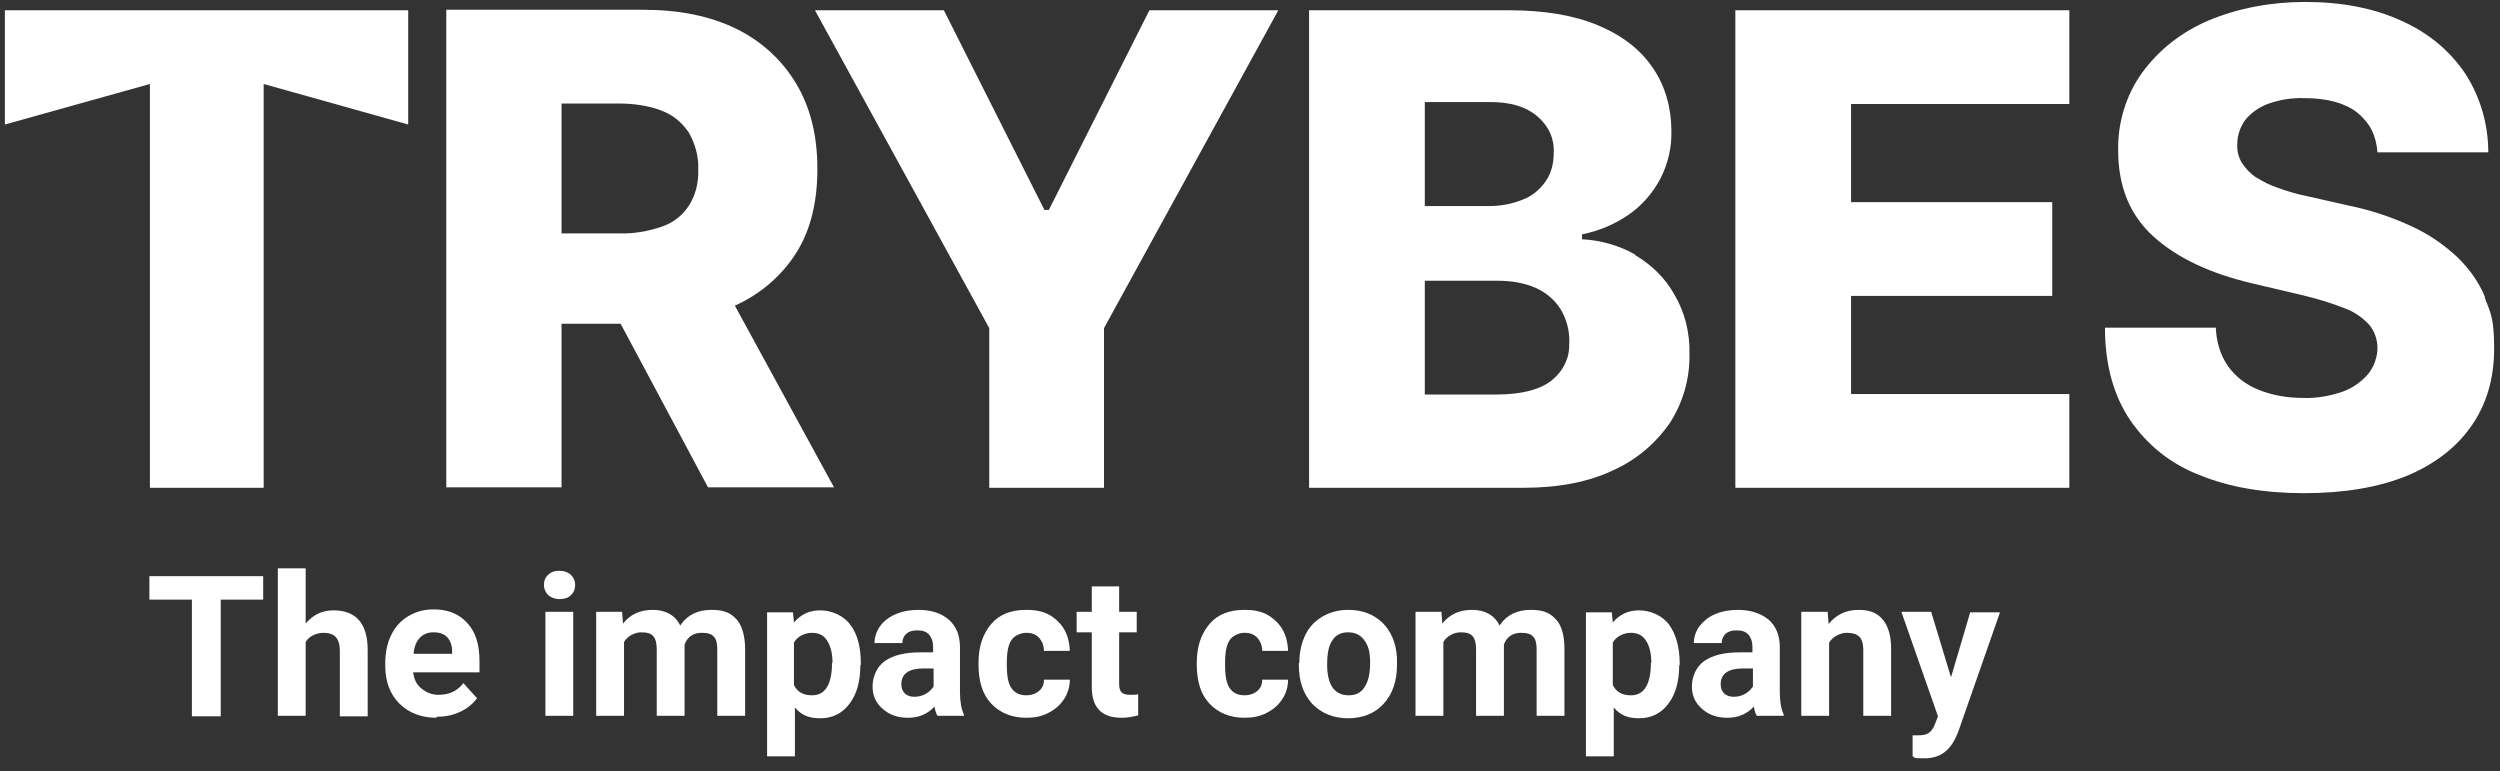
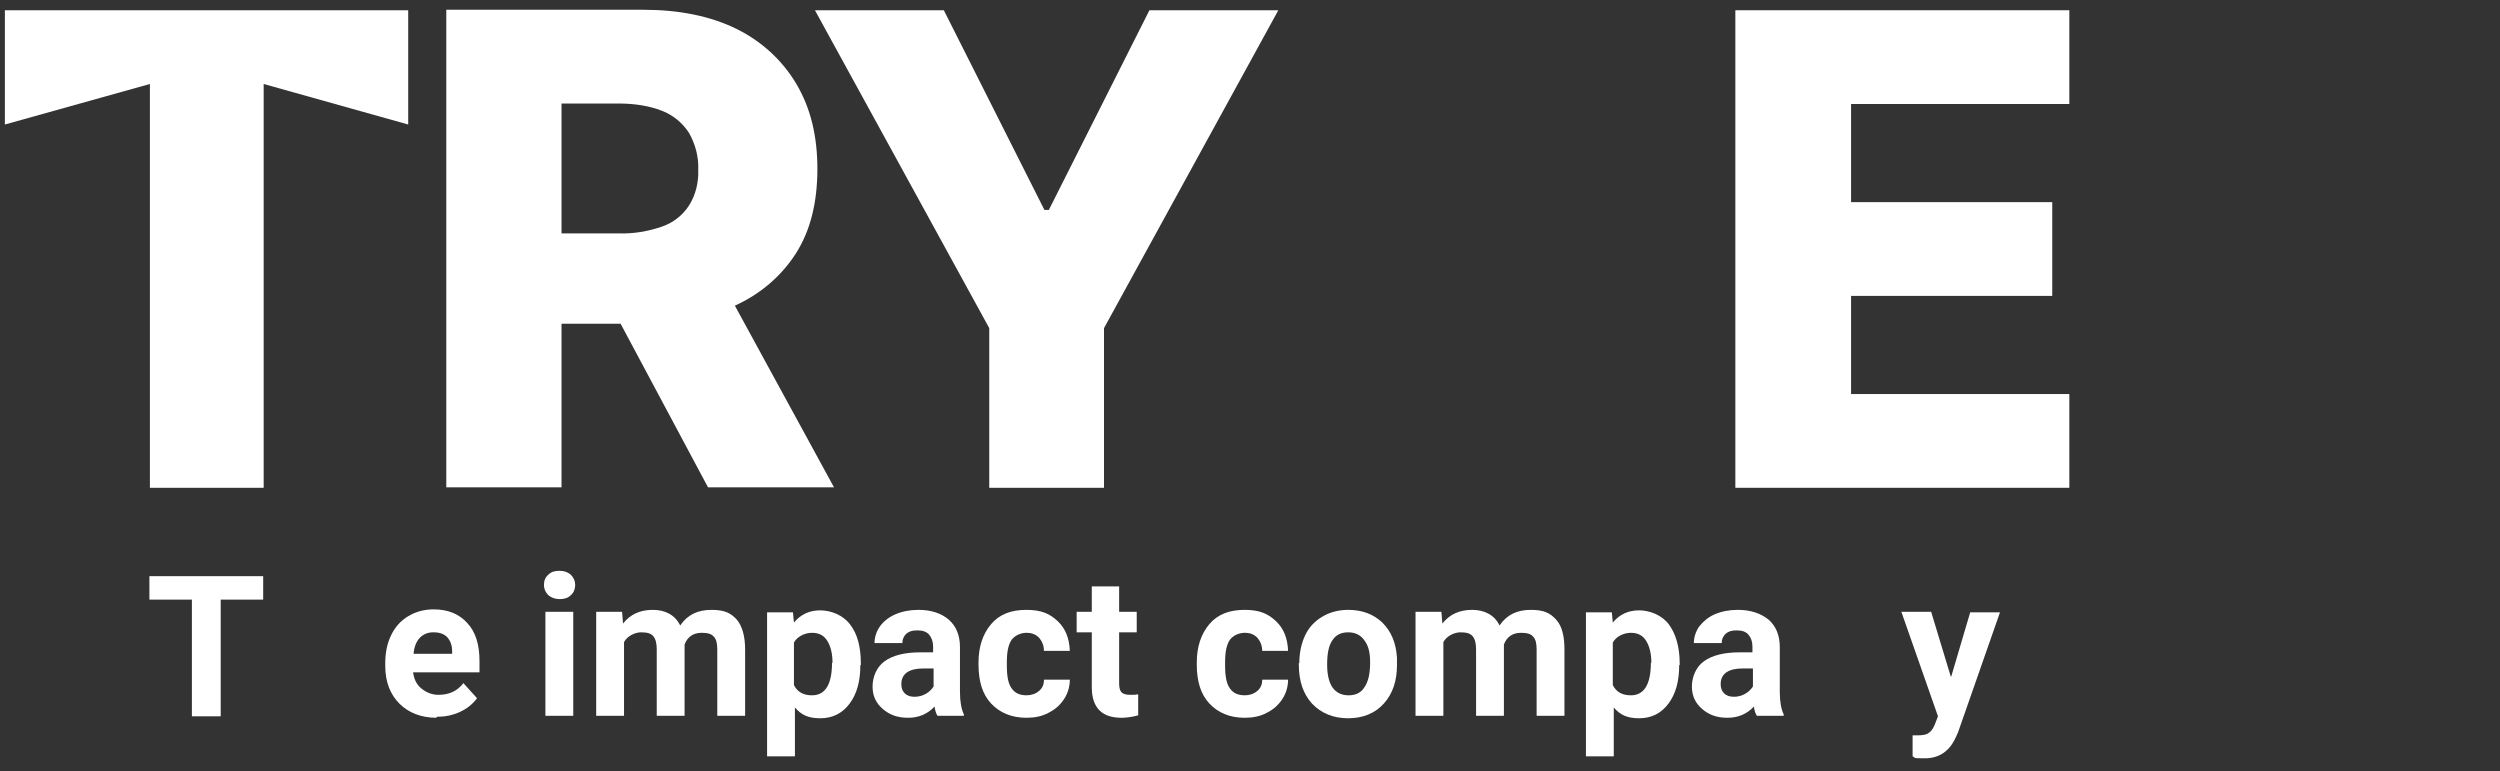
<svg xmlns="http://www.w3.org/2000/svg" id="Laag_1" version="1.1" viewBox="0 0 512 157.9">
  <rect x="0" y="0" width="512" height="157.9" fill="#333333" stroke="none" />
  <defs>
    <style> .st0 { fill: #fff; } </style>
  </defs>
  <g id="Laag_11" data-name="Laag_1">
    <g>
      <polygon class="st0" points="214.8 43 213.9 43 193.3 2.1 166.9 2.1 202.6 67.2 202.6 99.9 226.1 99.9 226.1 67.2 261.8 2.1 235.4 2.1 214.8 43" />
      <path class="st0" d="M115,21.2h11.7c3,0,6.1.4,8.9,1.5,2.3.9,4.2,2.5,5.5,4.5,1.3,2.3,2,4.9,1.9,7.5.1,2.6-.5,5.2-1.9,7.4-1.3,2-3.2,3.5-5.5,4.3-2.9,1-5.9,1.5-8.9,1.4h-11.7s0-26.6,0-26.6ZM163,51.9c3-4.7,4.4-10.5,4.4-17.3s-1.4-12.5-4.3-17.4c-2.9-4.9-7.2-8.8-12.3-11.3-5.3-2.6-11.7-3.9-19-3.9h-40.4v97.8h23.6v-33.5h12.1l17.9,33.5h25.8l-20.3-37.2c5.1-2.3,9.5-6,12.5-10.7h0Z" />
-       <path class="st0" d="M509,61c-1.3-3.2-3.3-6-5.8-8.4-2.8-2.6-5.9-4.7-9.4-6.3-4.1-1.9-8.4-3.3-12.8-4.2l-8.4-1.9c-2-.4-4.1-1-6-1.7-1.6-.5-3.1-1.3-4.6-2.2-1.2-.8-2.1-1.8-2.9-3-.7-1.2-1-2.5-.9-3.9,0-1.7.6-3.4,1.6-4.8,1.2-1.5,2.8-2.6,4.6-3.3,2.5-.9,5-1.3,7.6-1.2,4.6,0,8.2,1,10.7,2.9,1.2,1,2.3,2.2,3,3.6s1.1,3,1.2,4.6h22.7c0-5.7-1.6-11.3-4.7-16.1-3.2-4.8-7.8-8.5-13-10.8-5.6-2.6-12.2-3.9-19.8-3.9-6.8,0-13.6,1.2-19.8,3.8-5.4,2.3-10.1,5.9-13.6,10.7-3.3,4.6-5,10.2-4.9,15.9,0,7.4,2.4,13.3,7.3,17.7,4.9,4.4,11.6,7.5,20,9.5l10.2,2.4c3,.7,6,1.6,8.8,2.7,2,.7,3.7,1.9,5.1,3.4,1.1,1.3,1.7,3,1.7,4.8s-.7,3.8-1.9,5.3c-1.4,1.6-3.2,2.9-5.2,3.6-2.6.9-5.4,1.4-8.1,1.3-3.1,0-6.3-.5-9.2-1.7-2.5-1-4.6-2.6-6.2-4.8-1.6-2.3-2.4-5.1-2.5-7.9h-22.7c0,7.7,1.8,14,5.2,19,3.5,5.1,8.4,9,14.2,11.2,6.1,2.5,13.2,3.7,21.4,3.7s15.2-1.2,20.9-3.5c5.8-2.4,10.2-5.8,13.3-10.2,3.1-4.4,4.7-9.7,4.7-15.9s-.7-7.3-2-10.6l.2.2Z" />
      <polygon class="st0" points="355.4 99.9 423.8 99.9 423.8 80.7 379.1 80.7 379.1 60.6 420.3 60.6 420.3 41.4 379.1 41.4 379.1 21.3 423.8 21.3 423.8 2.1 355.4 2.1 355.4 99.9" />
-       <path class="st0" d="M317.8,77.9c-2.4,1.9-6.2,2.9-11.4,2.9h-14.6v-23.3h15c2.7,0,5.3.4,7.8,1.5,2,.9,3.8,2.4,5,4.3,1.2,2,1.8,4.2,1.8,6.5s-.2,3.1-.8,4.5-1.6,2.6-2.8,3.6ZM291.8,20.9h13.5c3.9,0,7.1.9,9.4,2.8,1.1.9,2.1,2.1,2.7,3.4s.9,2.8.8,4.3c0,2.1-.5,4.1-1.7,5.8s-2.8,3-4.7,3.7c-2.2.9-4.5,1.3-6.9,1.3h-13.1v-21.4h0ZM335,52.2c-3.3-1.9-7.1-3-11-3.2v-1c3.4-.7,6.6-2,9.5-4,2.8-1.9,5-4.5,6.6-7.5,1.5-3,2.3-6.3,2.2-9.7,0-4.6-1.2-9.1-3.8-12.9-2.5-3.7-6.2-6.6-11.2-8.7s-11.1-3.1-18.4-3.1h-40.8v97.8h43.9c7.2,0,13.4-1.2,18.4-3.6,4.7-2.1,8.7-5.5,11.6-9.7,2.7-4.2,4.1-9.1,4-14.1.1-4.3-.9-8.5-3.1-12.2-1.9-3.4-4.7-6.1-8.1-8.1h.2Z" />
      <polygon class="st0" points="1 25.5 30.7 17.2 30.7 99.9 54 99.9 54 17.2 83.6 25.5 83.6 2.1 1 2.1 1 25.5" />
    </g>
  </g>
  <g>
    <path class="st0" d="M54,122.8h-8.8v23.9h-5.9v-23.9h-8.7v-4.8h23.3v4.8Z" />
-     <path class="st0" d="M62.6,127.7c1.5-1.8,3.4-2.7,5.7-2.7,4.6,0,7,2.7,7,8.1v13.6h-5.7v-13.5c0-1.2-.3-2.1-.8-2.7-.5-.6-1.4-.9-2.6-.9s-2.9.6-3.6,1.9v15.1h-5.7v-30.2h5.7v11.3Z" />
    <path class="st0" d="M89.4,147c-3.1,0-5.7-1-7.6-2.9s-2.9-4.5-2.9-7.7v-.6c0-2.1.4-4.1,1.2-5.7.8-1.7,2-3,3.5-3.9,1.5-.9,3.2-1.4,5.2-1.4,2.9,0,5.2.9,6.9,2.8,1.7,1.8,2.5,4.4,2.5,7.8v2.3h-13.6c.2,1.4.7,2.5,1.7,3.3s2.1,1.3,3.5,1.3c2.2,0,3.9-.8,5.1-2.4l2.8,3.1c-.9,1.2-2,2.1-3.5,2.8-1.5.7-3.1,1-4.8,1ZM88.7,129.5c-1.1,0-2,.4-2.7,1.1s-1.2,1.9-1.3,3.3h7.9v-.5c0-1.3-.4-2.2-1-2.9-.7-.7-1.6-1-2.8-1Z" />
    <path class="st0" d="M111.4,119.8c0-.9.3-1.6.9-2.1.6-.6,1.3-.8,2.3-.8s1.7.3,2.3.8c.6.6.9,1.3.9,2.1s-.3,1.6-.9,2.1c-.6.6-1.4.8-2.3.8s-1.7-.3-2.3-.8c-.6-.6-.9-1.3-.9-2.1ZM117.4,146.6h-5.7v-21.3h5.7v21.3Z" />
    <path class="st0" d="M127.4,125.3l.2,2.4c1.5-1.9,3.5-2.8,6.1-2.8s4.6,1.1,5.6,3.2c1.5-2.2,3.6-3.2,6.4-3.2s4,.7,5.2,2c1.1,1.3,1.7,3.4,1.7,6.1v13.6h-5.7v-13.6c0-1.2-.2-2.1-.7-2.6-.5-.6-1.3-.8-2.5-.8-1.7,0-2.9.8-3.5,2.4v14.6s-5.7,0-5.7,0v-13.6c0-1.2-.2-2.1-.7-2.7-.5-.6-1.3-.8-2.5-.8s-2.8.7-3.5,2v15.1h-5.7v-21.3h5.3Z" />
    <path class="st0" d="M176.2,136.2c0,3.3-.7,5.9-2.2,7.9-1.5,2-3.5,3-6,3s-3.9-.7-5.2-2.2v10h-5.7v-29.5h5.3l.2,2.1c1.4-1.7,3.2-2.5,5.4-2.5s4.7,1,6.1,2.9c1.5,1.9,2.2,4.6,2.2,8v.3ZM170.5,135.8c0-2-.4-3.5-1.1-4.6-.7-1.1-1.7-1.6-3.1-1.6s-3,.7-3.7,2v8.7c.7,1.4,1.9,2.1,3.7,2.1,2.7,0,4.1-2.2,4.1-6.7Z" />
    <path class="st0" d="M192,146.6c-.3-.5-.5-1.1-.6-1.9-1.4,1.5-3.2,2.3-5.4,2.3s-3.8-.6-5.2-1.8c-1.4-1.2-2.1-2.7-2.1-4.6s.8-4,2.5-5.2c1.7-1.2,4.1-1.8,7.3-1.8h2.6v-1.2c0-1-.3-1.8-.8-2.4-.5-.6-1.3-.9-2.4-.9s-1.7.2-2.3.7c-.5.5-.8,1.1-.8,1.9h-5.7c0-1.2.4-2.4,1.1-3.4s1.8-1.9,3.2-2.5,3-.9,4.7-.9c2.6,0,4.7.7,6.2,2,1.5,1.3,2.3,3.2,2.3,5.6v9.2c0,2,.3,3.6.8,4.6v.3h-5.7ZM187.3,142.7c.8,0,1.6-.2,2.3-.6.7-.4,1.2-.9,1.6-1.5v-3.7h-2.1c-2.8,0-4.4,1-4.5,3v.3c0,.7.2,1.3.7,1.8.5.5,1.2.7,2,.7Z" />
    <path class="st0" d="M210.2,142.4c1,0,1.9-.3,2.6-.9.7-.6,1-1.3,1-2.3h5.3c0,1.4-.4,2.8-1.2,4-.8,1.2-1.8,2.1-3.2,2.8-1.3.7-2.8,1-4.5,1-3,0-5.4-1-7.2-2.9s-2.6-4.6-2.6-8v-.4c0-3.3.9-5.9,2.6-7.9,1.7-2,4.1-2.9,7.2-2.9s4.8.8,6.4,2.3c1.6,1.5,2.4,3.5,2.5,6.1h-5.3c0-1.1-.4-2-1-2.7-.7-.7-1.5-1-2.6-1s-2.3.5-3,1.4c-.7,1-1,2.5-1,4.7v.6c0,2.2.3,3.8,1,4.7.7,1,1.7,1.4,3.1,1.4Z" />
    <path class="st0" d="M229.2,120.1v5.2h3.6v4.2h-3.6v10.6c0,.8.2,1.4.5,1.7.3.3.9.5,1.7.5s1.2,0,1.7-.1v4.3c-1.1.3-2.3.5-3.4.5-4,0-6-2-6.1-6v-11.5h-3.1v-4.2h3.1v-5.2h5.7Z" />
    <path class="st0" d="M254.9,142.4c1,0,1.9-.3,2.6-.9.7-.6,1-1.3,1-2.3h5.3c0,1.4-.4,2.8-1.2,4-.8,1.2-1.8,2.1-3.2,2.8-1.3.7-2.8,1-4.5,1-3,0-5.4-1-7.2-2.9s-2.6-4.6-2.6-8v-.4c0-3.3.9-5.9,2.6-7.9,1.7-2,4.1-2.9,7.2-2.9s4.8.8,6.4,2.3c1.6,1.5,2.4,3.5,2.5,6.1h-5.3c0-1.1-.4-2-1-2.7-.7-.7-1.5-1-2.6-1s-2.3.5-3,1.4c-.7,1-1,2.5-1,4.7v.6c0,2.2.3,3.8,1,4.7.7,1,1.7,1.4,3.1,1.4Z" />
    <path class="st0" d="M266.1,135.8c0-2.1.4-4,1.2-5.7.8-1.7,2-2.9,3.5-3.8,1.5-.9,3.3-1.4,5.3-1.4,2.9,0,5.2.9,7,2.6,1.8,1.8,2.8,4.1,3,7.2v1.5c0,3.3-.9,5.9-2.7,7.9-1.8,2-4.3,3-7.3,3s-5.5-1-7.4-3c-1.8-2-2.7-4.6-2.7-8v-.3ZM271.8,136.2c0,2,.4,3.6,1.1,4.6.8,1.1,1.9,1.6,3.3,1.6s2.5-.5,3.2-1.6c.8-1.1,1.2-2.8,1.2-5.1s-.4-3.5-1.2-4.6c-.8-1.1-1.9-1.6-3.3-1.6s-2.5.5-3.2,1.6c-.8,1.1-1.1,2.8-1.1,5Z" />
    <path class="st0" d="M295.2,125.3l.2,2.4c1.5-1.9,3.5-2.8,6.1-2.8s4.6,1.1,5.6,3.2c1.5-2.2,3.6-3.2,6.4-3.2s4,.7,5.2,2,1.7,3.4,1.7,6.1v13.6h-5.7v-13.6c0-1.2-.2-2.1-.7-2.6-.5-.6-1.3-.8-2.5-.8-1.7,0-2.9.8-3.5,2.4v14.6s-5.7,0-5.7,0v-13.6c0-1.2-.2-2.1-.7-2.7-.5-.6-1.3-.8-2.5-.8s-2.8.7-3.5,2v15.1h-5.7v-21.3h5.3Z" />
    <path class="st0" d="M343.9,136.2c0,3.3-.7,5.9-2.2,7.9-1.5,2-3.5,3-6,3s-3.9-.7-5.2-2.2v10h-5.7v-29.5h5.3l.2,2.1c1.4-1.7,3.2-2.5,5.4-2.5s4.7,1,6.1,2.9,2.2,4.6,2.2,8v.3ZM338.2,135.8c0-2-.4-3.5-1.1-4.6s-1.7-1.6-3.1-1.6-3,.7-3.7,2v8.7c.7,1.4,1.9,2.1,3.7,2.1,2.7,0,4.1-2.2,4.1-6.7Z" />
    <path class="st0" d="M359.8,146.6c-.3-.5-.5-1.1-.6-1.9-1.4,1.5-3.2,2.3-5.4,2.3s-3.8-.6-5.2-1.8c-1.4-1.2-2.1-2.7-2.1-4.6s.8-4,2.5-5.2c1.7-1.2,4.1-1.8,7.3-1.8h2.6v-1.2c0-1-.3-1.8-.8-2.4-.5-.6-1.3-.9-2.4-.9s-1.7.2-2.3.7c-.5.5-.8,1.1-.8,1.9h-5.7c0-1.2.4-2.4,1.1-3.4.8-1,1.8-1.9,3.2-2.5,1.4-.6,3-.9,4.7-.9,2.6,0,4.7.7,6.3,2,1.5,1.3,2.3,3.2,2.3,5.6v9.2c0,2,.3,3.6.8,4.6v.3h-5.7ZM355.1,142.7c.8,0,1.6-.2,2.3-.6.7-.4,1.2-.9,1.6-1.5v-3.7h-2.1c-2.8,0-4.4,1-4.5,3v.3c0,.7.2,1.3.7,1.8.5.5,1.2.7,2,.7Z" />
-     <path class="st0" d="M374.3,125.3l.2,2.5c1.5-1.9,3.6-2.9,6.1-2.9s3.9.7,5,2c1.1,1.3,1.7,3.3,1.7,5.9v13.8h-5.7v-13.6c0-1.2-.3-2.1-.8-2.6-.5-.5-1.4-.8-2.6-.8s-2.8.7-3.6,2v15h-5.7v-21.3h5.4Z" />
    <path class="st0" d="M399.6,138.6l3.9-13.2h6.1l-8.6,24.6-.5,1.1c-1.3,2.8-3.4,4.2-6.3,4.2s-1.7-.1-2.5-.4v-4.3h.9c1.1,0,1.9-.1,2.4-.5.5-.3.9-.9,1.2-1.6l.7-1.8-7.5-21.4h6.1l4,13.2Z" />
  </g>
</svg>